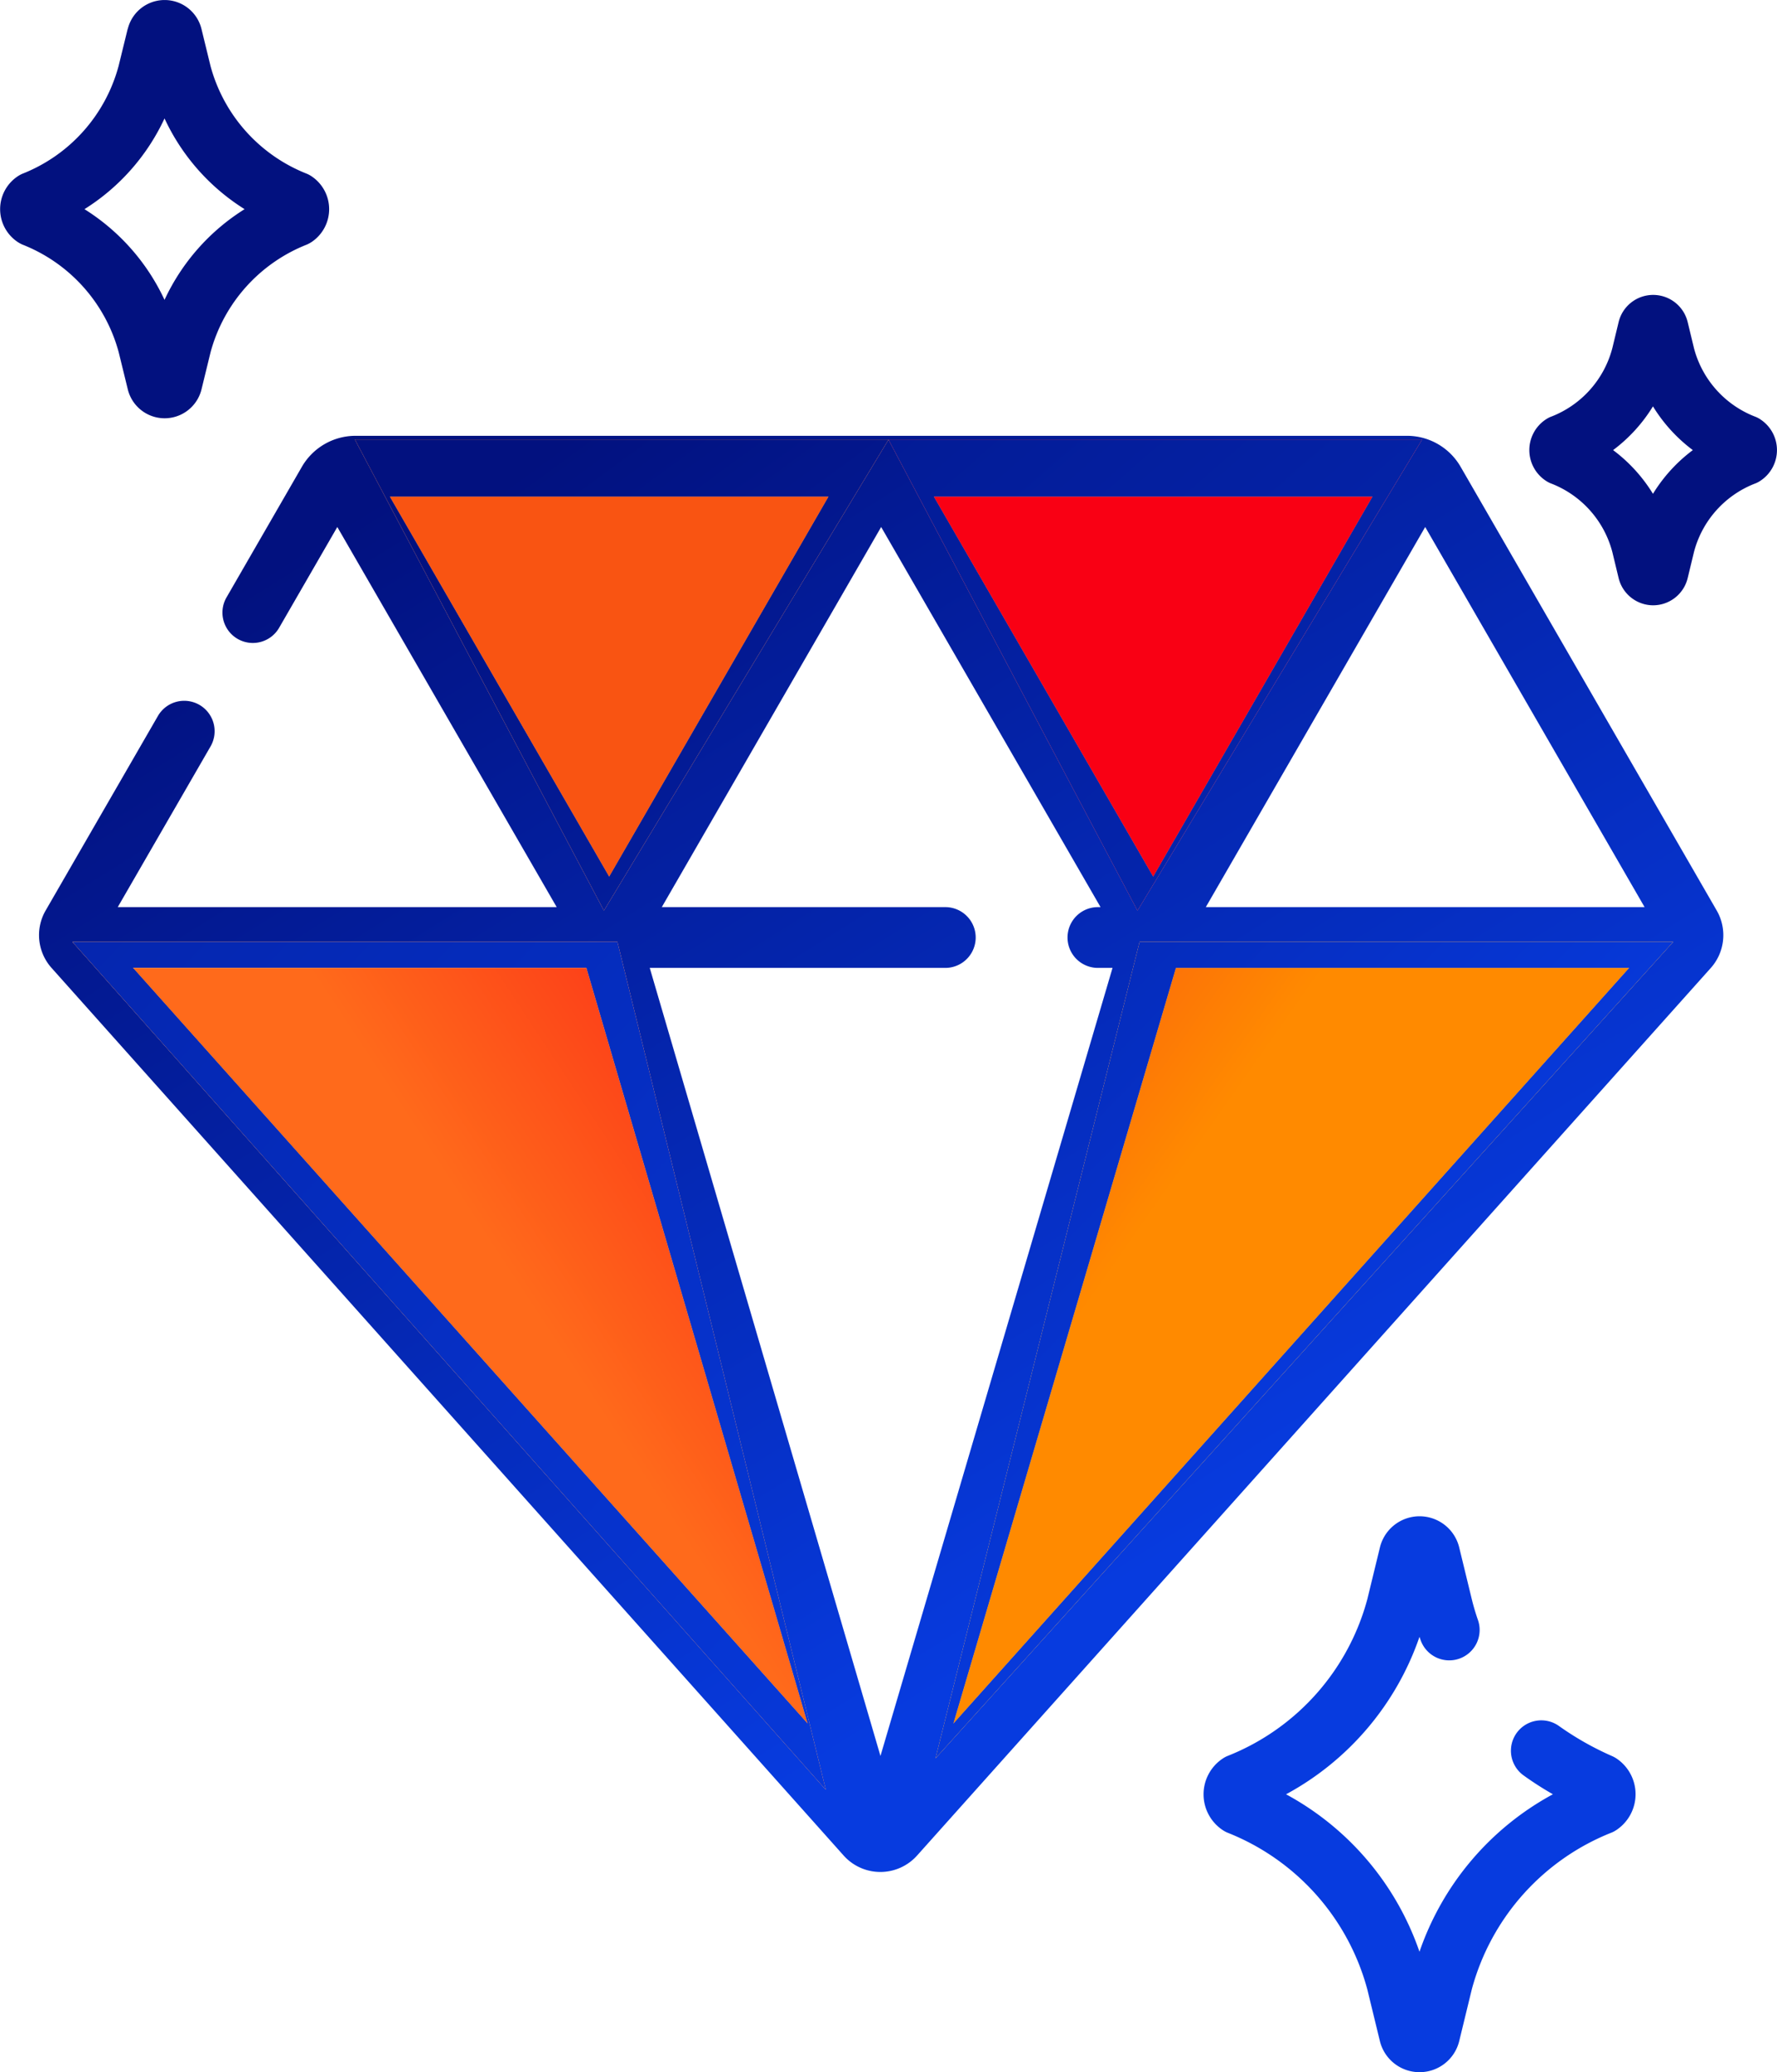
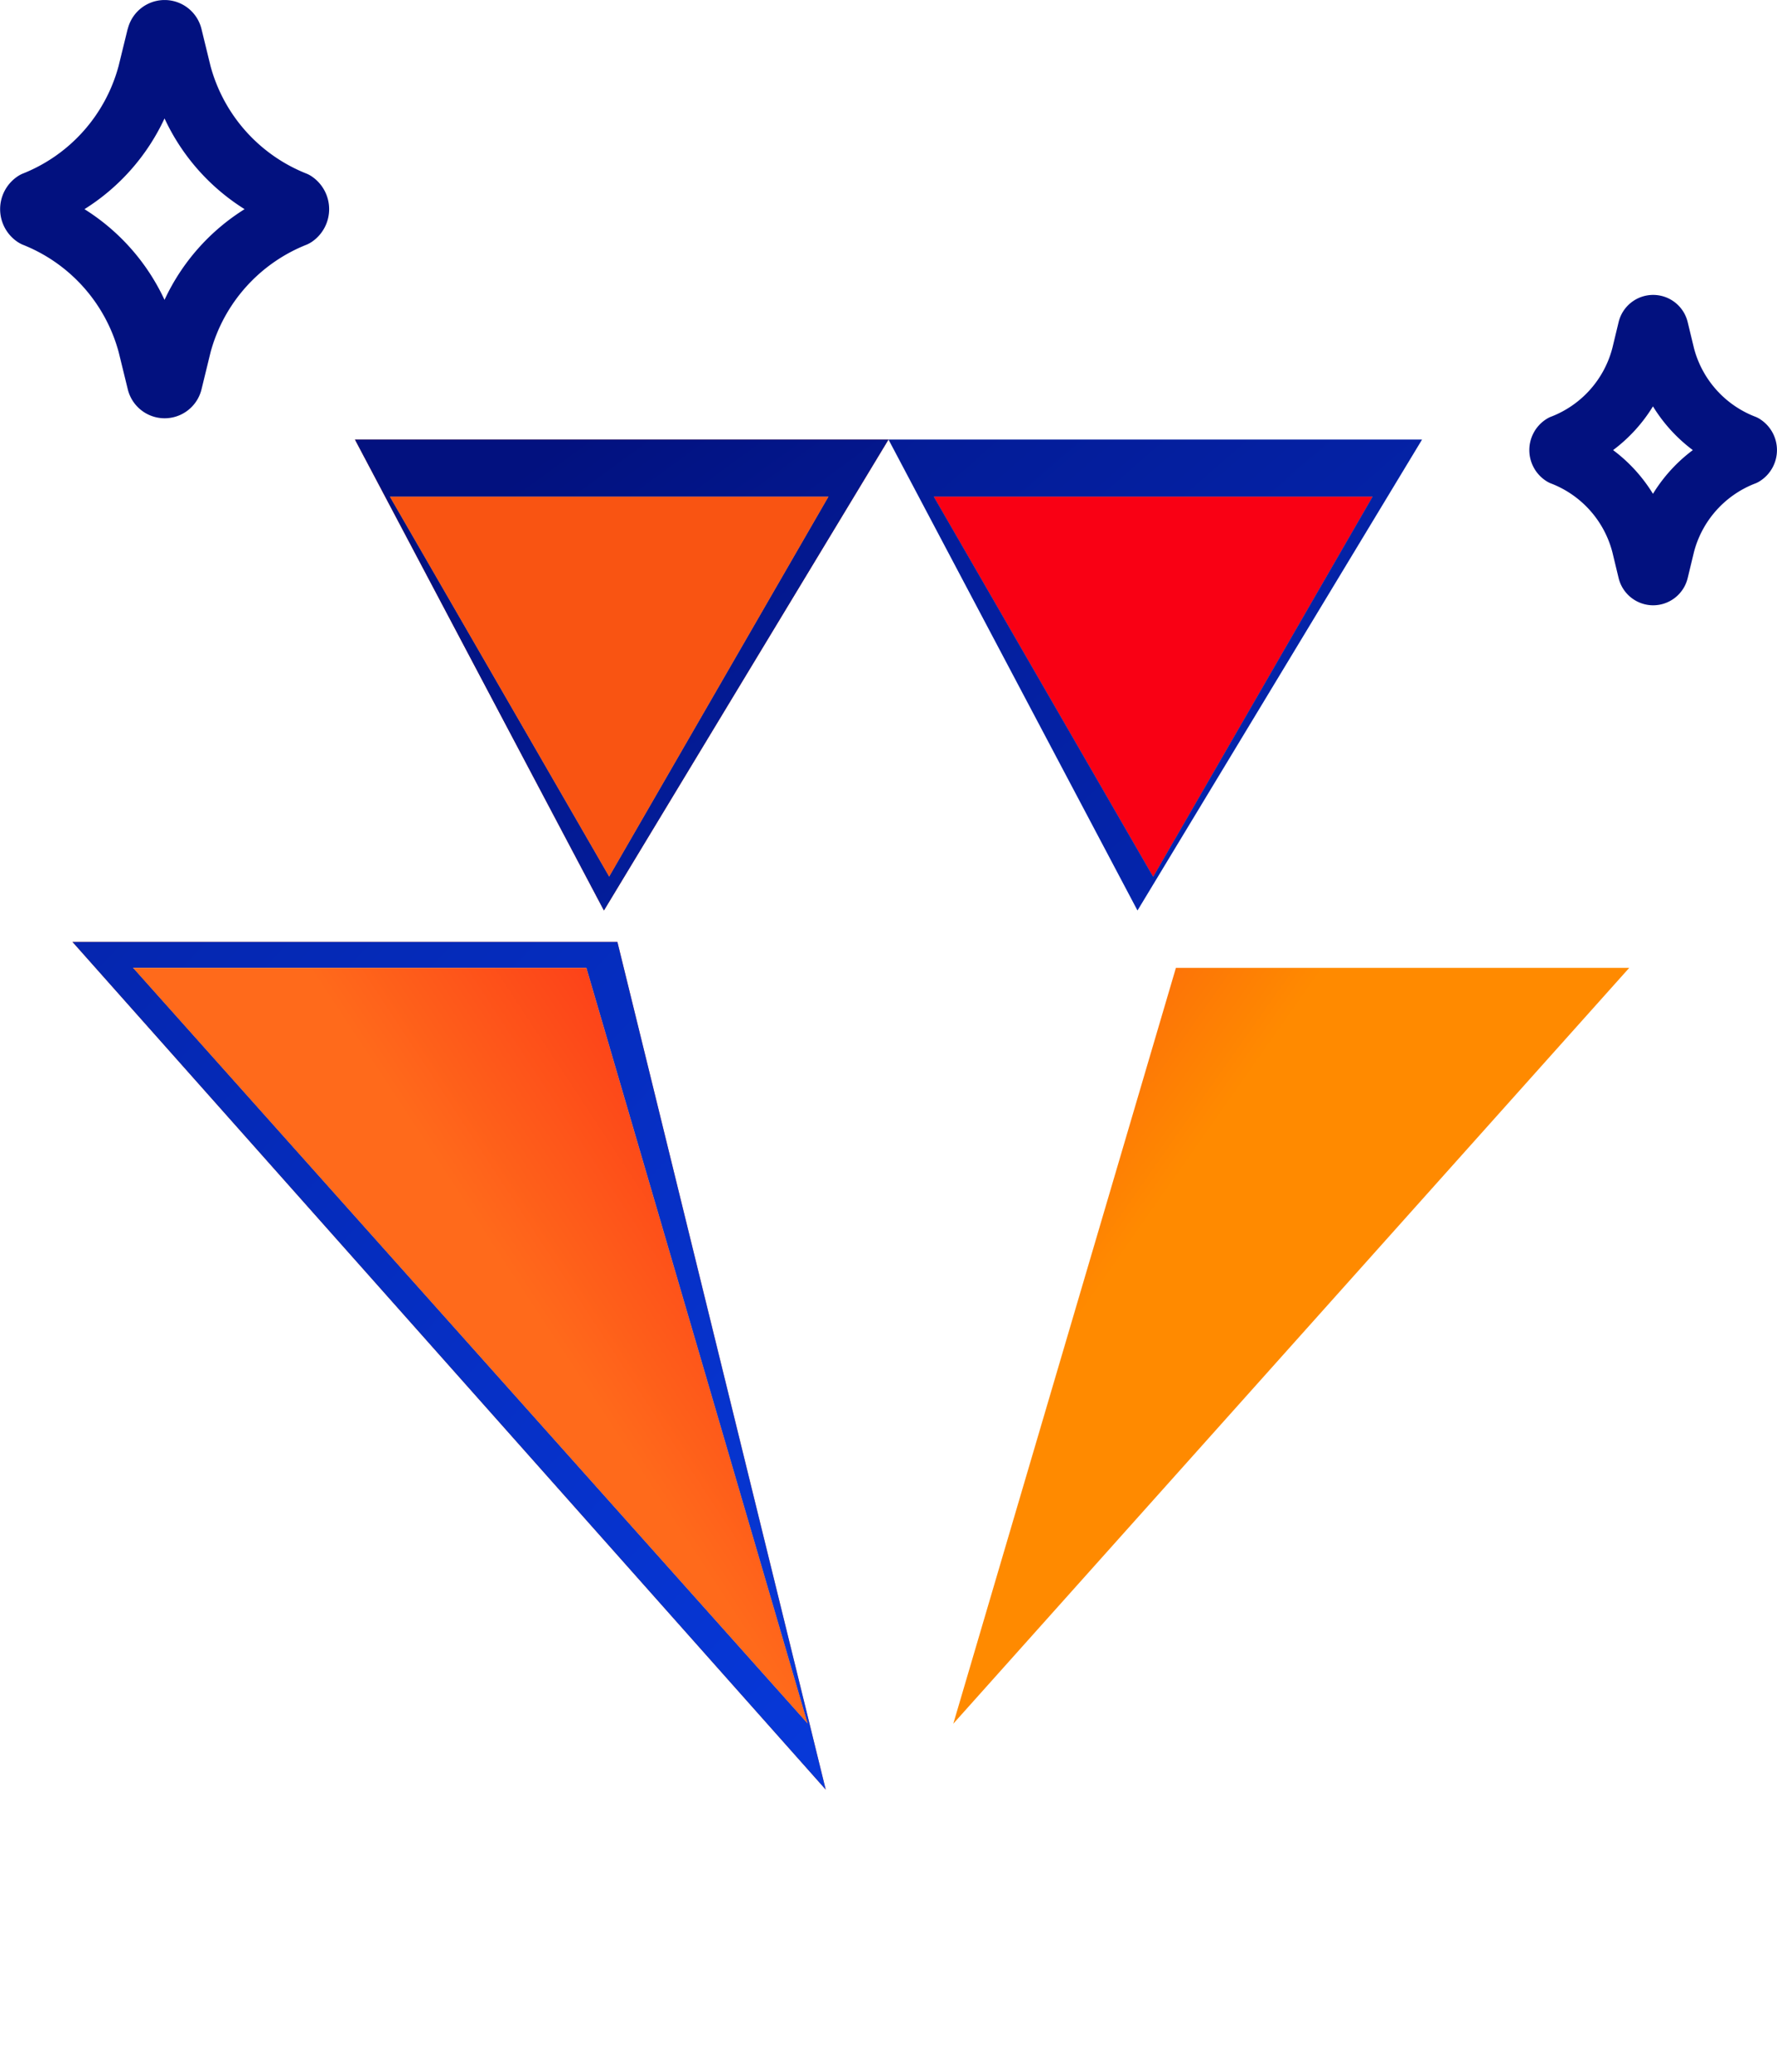
<svg xmlns="http://www.w3.org/2000/svg" xmlns:xlink="http://www.w3.org/1999/xlink" width="56.618" height="66" viewBox="0 0 56.618 66">
  <defs>
    <style>.a{fill:none;}.b{fill:url(#a);}.c{fill:url(#b);}.d{fill:url(#c);}.e{fill:url(#d);}.f{fill:url(#e);}.g{fill:url(#f);}.h{fill:url(#g);}.i{fill:url(#h);}.j{fill:url(#i);}.k{fill:url(#j);}.l{fill:url(#k);}.m{fill:url(#l);}.n{fill:url(#m);}.o{fill:url(#n);}.p{fill:url(#o);}.q{fill:url(#p);}</style>
    <linearGradient id="a" x1="0.239" y1="2.43" x2="0.541" y2="2.812" gradientUnits="objectBoundingBox">
      <stop offset="0" stop-color="#f95412" />
      <stop offset="1" stop-color="#ff8a00" />
    </linearGradient>
    <linearGradient id="b" x1="0.643" y1="2.918" x2="0.016" y2="2.162" gradientUnits="objectBoundingBox">
      <stop offset="0" stop-color="#ff6a1b" />
      <stop offset="1" stop-color="#f90014" />
    </linearGradient>
    <linearGradient id="c" x1="0.194" y1="-0.244" x2="0.532" y2="0.02" xlink:href="#a" />
    <linearGradient id="d" x1="0.335" y1="0.1" x2="1.054" y2="-0.426" xlink:href="#b" />
    <linearGradient id="e" x1="0.658" y1="0.786" x2="0.154" y2="0.082" gradientUnits="objectBoundingBox">
      <stop offset="0" stop-color="#073bdf" />
      <stop offset="1" stop-color="#02117f" />
    </linearGradient>
    <linearGradient id="f" x1="0.23" y1="2.115" x2="0.479" y2="2.423" xlink:href="#a" />
    <linearGradient id="g" x1="0.869" y1="2.976" x2="-0.723" y2="0.828" xlink:href="#e" />
    <linearGradient id="h" x1="0.573" y1="2.52" x2="0.058" y2="1.91" xlink:href="#b" />
    <linearGradient id="i" x1="0.455" y1="2.417" x2="-1.137" y2="0.27" xlink:href="#e" />
    <linearGradient id="j" x1="0.189" y1="-0.18" x2="0.498" y2="0.064" xlink:href="#a" />
    <linearGradient id="k" x1="0.756" y1="0.406" x2="-0.396" y2="-0.832" xlink:href="#e" />
    <linearGradient id="l" x1="0.38" y1="0.12" x2="1.025" y2="-0.349" xlink:href="#b" />
    <linearGradient id="m" x1="1.418" y1="0.741" x2="0.291" y2="-0.452" xlink:href="#e" />
    <linearGradient id="n" x1="0.861" y1="-1.934" x2="0.11" y2="-2.395" xlink:href="#e" />
    <linearGradient id="o" x1="0.854" y1="4.634" x2="0.118" y2="4.158" xlink:href="#e" />
    <linearGradient id="p" x1="0.858" y1="4.774" x2="0.114" y2="4.307" xlink:href="#e" />
  </defs>
  <g transform="translate(-16.691 -12)">
    <path class="a" d="M69.09,40.892,62.1,28.785,55.11,40.892Z" />
    <path class="a" d="M51.672,42.828a.968.968,0,1,1,0-1.936h.084l-6.99-12.107L37.777,40.892h9.032a.968.968,0,1,1,0,1.936H37.392l7.351,25.1,7.4-25.1Z" />
    <path class="a" d="M19.382,18.662a6.785,6.785,0,0,1,2.551,2.889,6.772,6.772,0,0,1,2.551-2.889,6.774,6.774,0,0,1-2.551-2.89A6.788,6.788,0,0,1,19.382,18.662Z" />
    <path class="a" d="M69.357,24.943a5.008,5.008,0,0,1-1.27,1.393,5,5,0,0,1,1.27,1.392,5,5,0,0,1,1.27-1.392A5.008,5.008,0,0,1,69.357,24.943Z" />
    <path class="b" d="M43.09,27.817H29.11L36.1,39.924Z" />
    <path class="c" d="M60.423,27.817H46.443l6.99,12.107Z" />
    <path class="d" d="M68.6,42.828H54.157L47.065,66.9Z" />
    <path class="e" d="M42.426,66.9,35.375,42.828H20.929Z" />
-     <path class="f" d="M23.044,34.45a.968.968,0,0,0-1.322.355L18.145,41a1.566,1.566,0,0,0,.189,1.829L43.571,71.1a1.571,1.571,0,0,0,1.169.523h0A1.57,1.57,0,0,0,45.91,71.1L71.2,42.83A1.568,1.568,0,0,0,71.388,41L63.227,26.865a1.972,1.972,0,0,0-1.7-.984H28.011a1.975,1.975,0,0,0-1.7.984l-2.391,4.142a.968.968,0,1,0,1.676.968l1.842-3.19,6.99,12.107H20.443L23.4,35.773A.969.969,0,0,0,23.044,34.45Zm21.7,33.478-7.351-25.1h9.417a.968.968,0,1,0,0-1.936H37.777l6.989-12.107,6.99,12.107h-.084a.968.968,0,1,0,0,1.936h.466ZM46.5,68,53,42H70ZM69.09,40.892H55.11L62.1,28.785ZM28,26H62L52.933,41,45,26,35.933,41Zm8.362,16L43,69,19,42Z" />
    <path class="g" d="M45,26H28l7.933,15Zm-1.91,1.817L36.1,39.924,29.11,27.817Z" />
    <path class="h" d="M45,26H28l7.933,15Zm-1.91,1.817L36.1,39.924,29.11,27.817Z" />
-     <path class="i" d="M62,26H45l7.933,15Zm-1.577,1.817-6.99,12.107-6.99-12.107Z" />
+     <path class="i" d="M62,26l7.933,15Zm-1.577,1.817-6.99,12.107-6.99-12.107Z" />
    <path class="j" d="M62,26H45l7.933,15Zm-1.577,1.817-6.99,12.107-6.99-12.107Z" />
-     <path class="k" d="M46.5,68,70,42H53ZM68.6,42.828,47.065,66.9l7.092-24.073Z" />
-     <path class="l" d="M46.5,68,70,42H53ZM68.6,42.828,47.065,66.9l7.092-24.073Z" />
    <path class="m" d="M43,69,36.362,42H19Zm-.574-2.1-21.5-24.077H35.375Z" />
    <path class="n" d="M43,69,36.362,42H19Zm-.574-2.1-21.5-24.077H35.375Z" />
-     <path class="o" d="M63.184,77.009l.4-1.644a7.452,7.452,0,0,1,4.464-5,.9.9,0,0,0,.146-.08,1.369,1.369,0,0,0,0-2.277.977.977,0,0,0-.146-.079,9.47,9.47,0,0,1-1.684-.954.968.968,0,0,0-1.129,1.573,10.48,10.48,0,0,0,.934.6,9.047,9.047,0,0,0-4.251,5.016,9.049,9.049,0,0,0-4.251-5.015,9.046,9.046,0,0,0,4.251-5.015l.03.087a.968.968,0,1,0,1.828-.637c-.073-.211-.138-.43-.192-.651l-.4-1.645a1.3,1.3,0,0,0-2.527,0l-.4,1.644a7.45,7.45,0,0,1-4.464,5,.9.9,0,0,0-.146.08,1.368,1.368,0,0,0,0,2.276.9.9,0,0,0,.146.08,7.452,7.452,0,0,1,4.464,5l.4,1.644A1.3,1.3,0,0,0,61.92,78h0A1.3,1.3,0,0,0,63.184,77.009Z" />
    <path class="p" d="M72.788,25.362a1.036,1.036,0,0,0-.146-.08,3.213,3.213,0,0,1-1.979-2.195l-.2-.829h0a1.132,1.132,0,0,0-1.1-.865h0a1.132,1.132,0,0,0-1.1.865l-.2.829a3.213,3.213,0,0,1-1.979,2.195.972.972,0,0,0-.145.08,1.17,1.17,0,0,0,0,1.947.972.972,0,0,0,.145.08,3.213,3.213,0,0,1,1.979,2.195l.2.829a1.135,1.135,0,0,0,1.1.866h0a1.134,1.134,0,0,0,1.1-.866l.2-.829a3.211,3.211,0,0,1,1.978-2.195.89.89,0,0,0,.145-.08,1.169,1.169,0,0,0,0-1.947Zm-3.431,2.366a5,5,0,0,0-1.27-1.392,5.008,5.008,0,0,0,1.27-1.393,5.008,5.008,0,0,0,1.27,1.393A5,5,0,0,0,69.357,27.728Z" />
    <path class="q" d="M20.759,12.921l-.291,1.187A5.117,5.117,0,0,1,17.4,17.536a.934.934,0,0,0-.145.08,1.257,1.257,0,0,0,0,2.092,1.136,1.136,0,0,0,.145.08,5.117,5.117,0,0,1,3.072,3.427l.291,1.187a1.209,1.209,0,0,0,2.348,0l.29-1.187a5.122,5.122,0,0,1,3.072-3.427,1.083,1.083,0,0,0,.146-.08,1.258,1.258,0,0,0,0-2.092.9.9,0,0,0-.146-.08A5.122,5.122,0,0,1,23.4,14.109l-.29-1.188a1.209,1.209,0,0,0-2.348,0Zm3.725,5.741a6.772,6.772,0,0,0-2.551,2.889,6.785,6.785,0,0,0-2.551-2.889,6.788,6.788,0,0,0,2.551-2.89A6.774,6.774,0,0,0,24.484,18.662Z" />
  </g>
</svg>